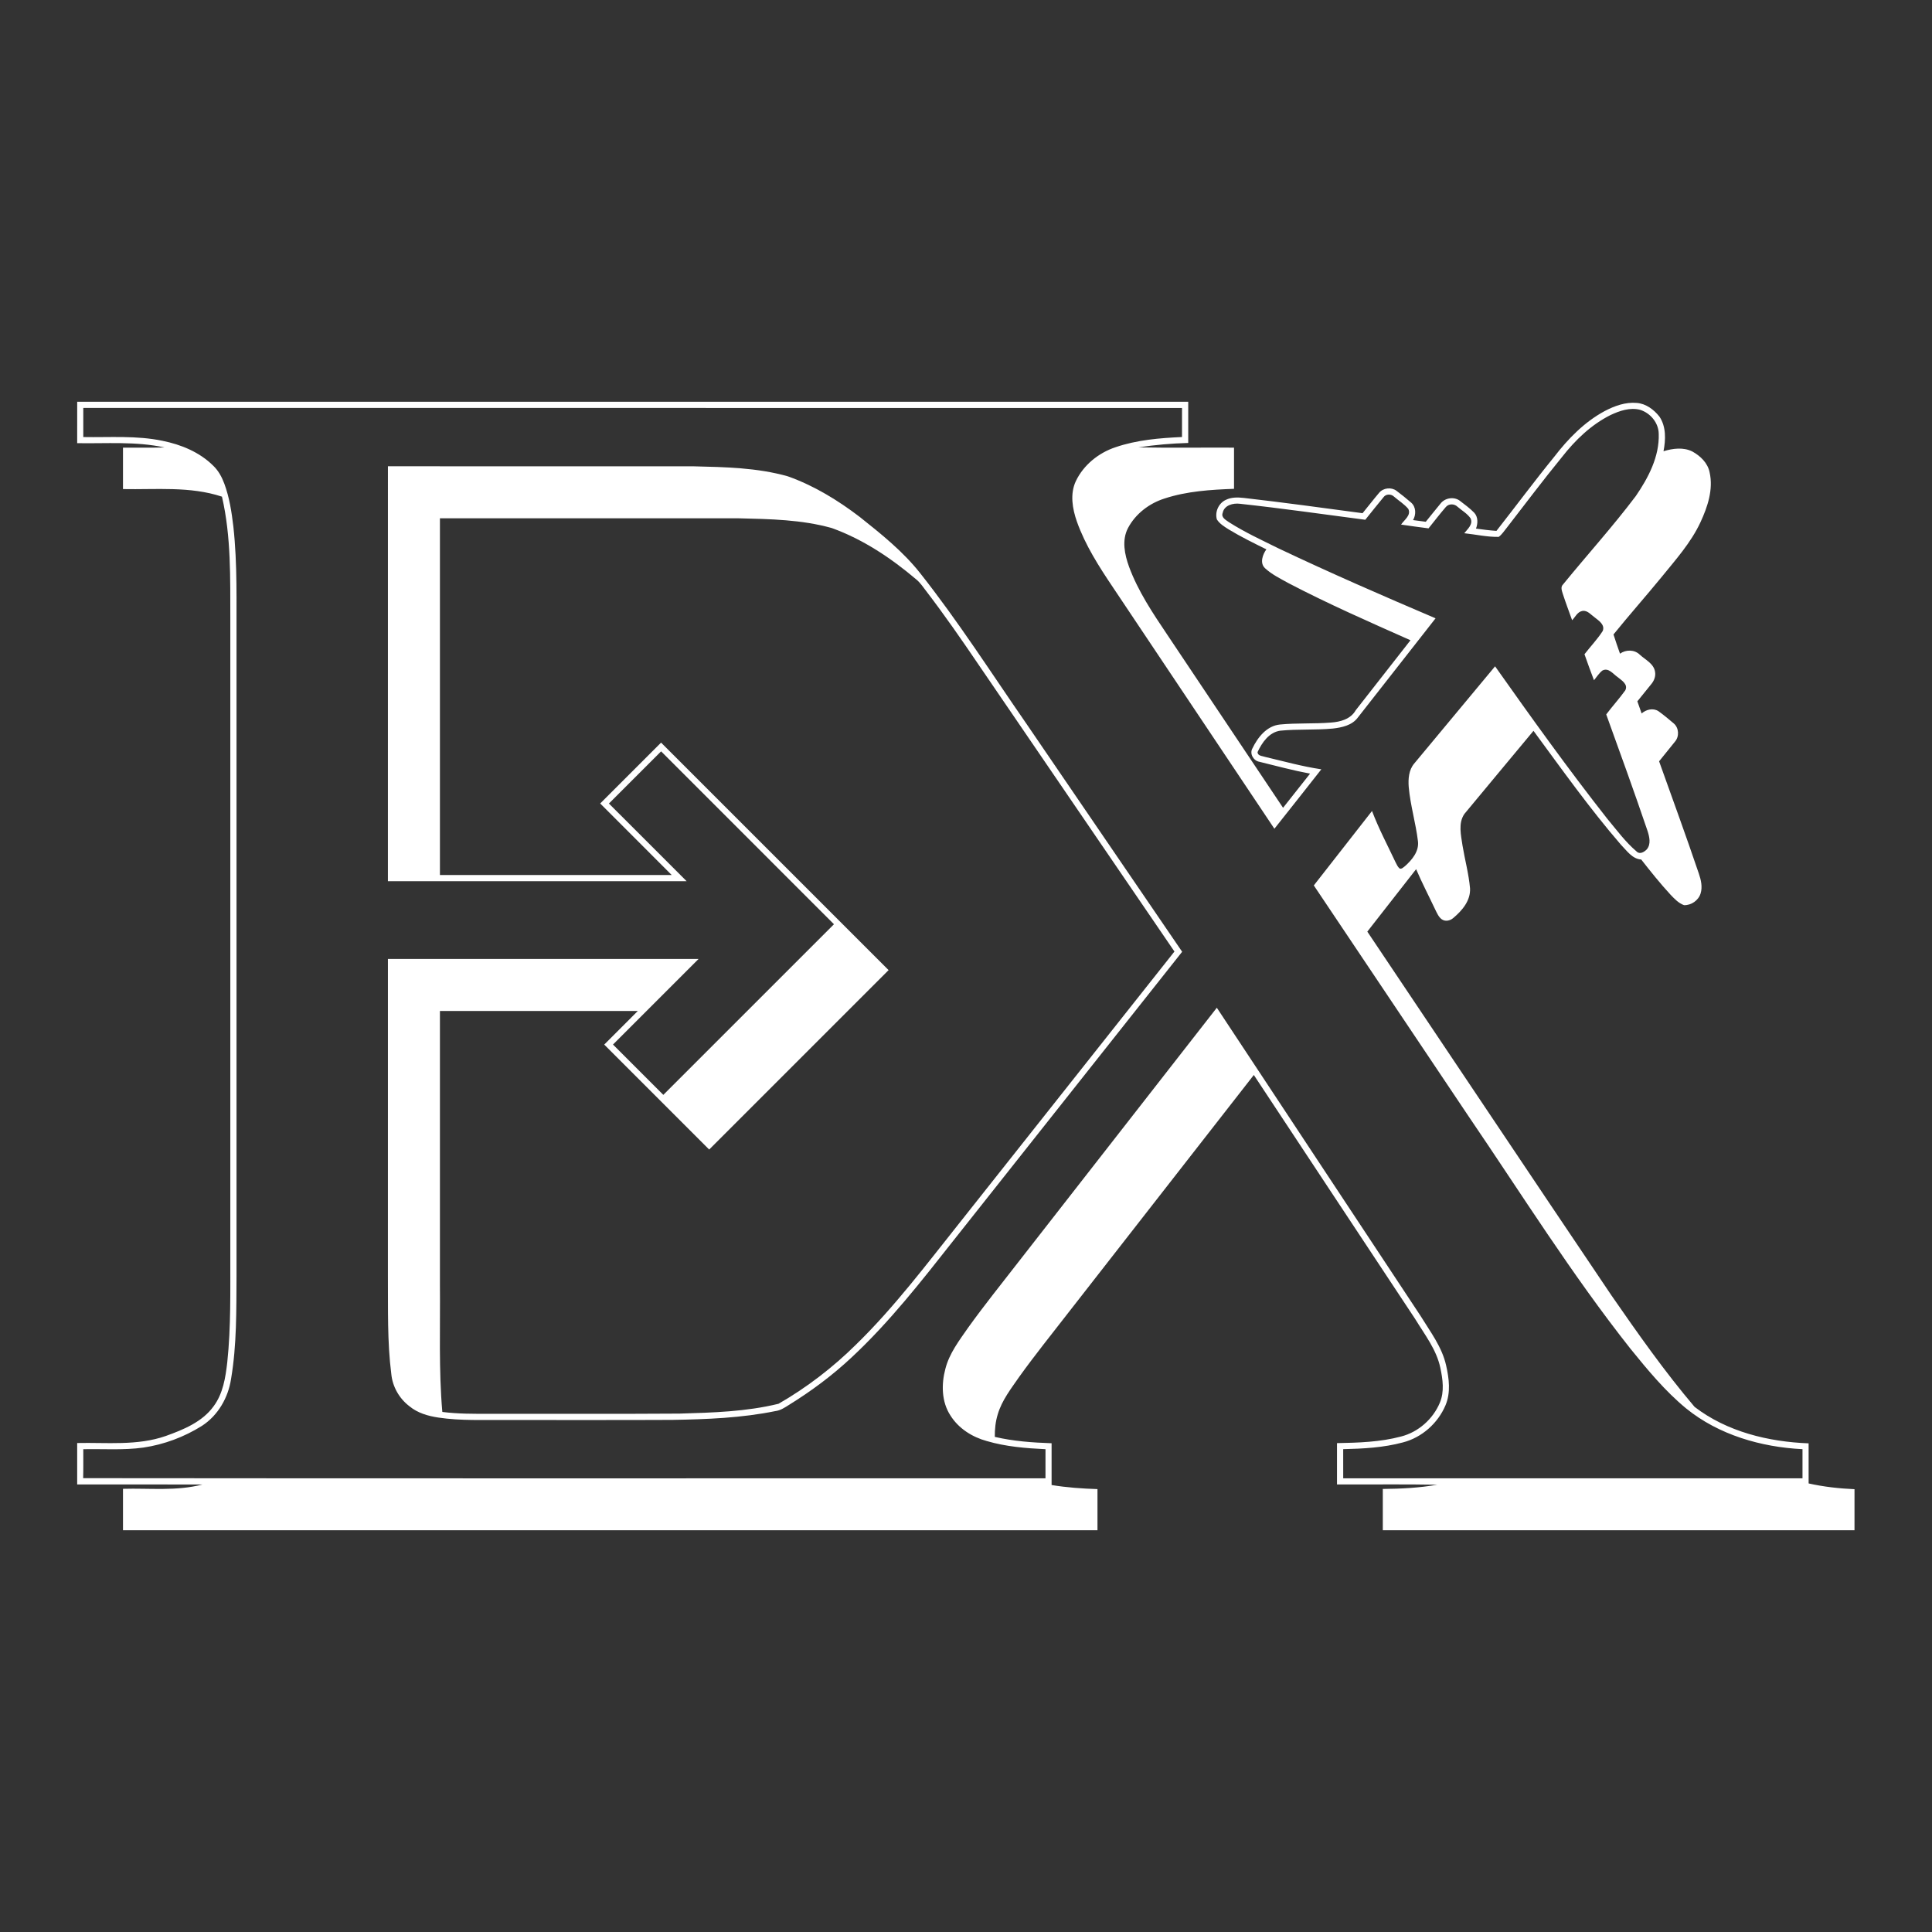
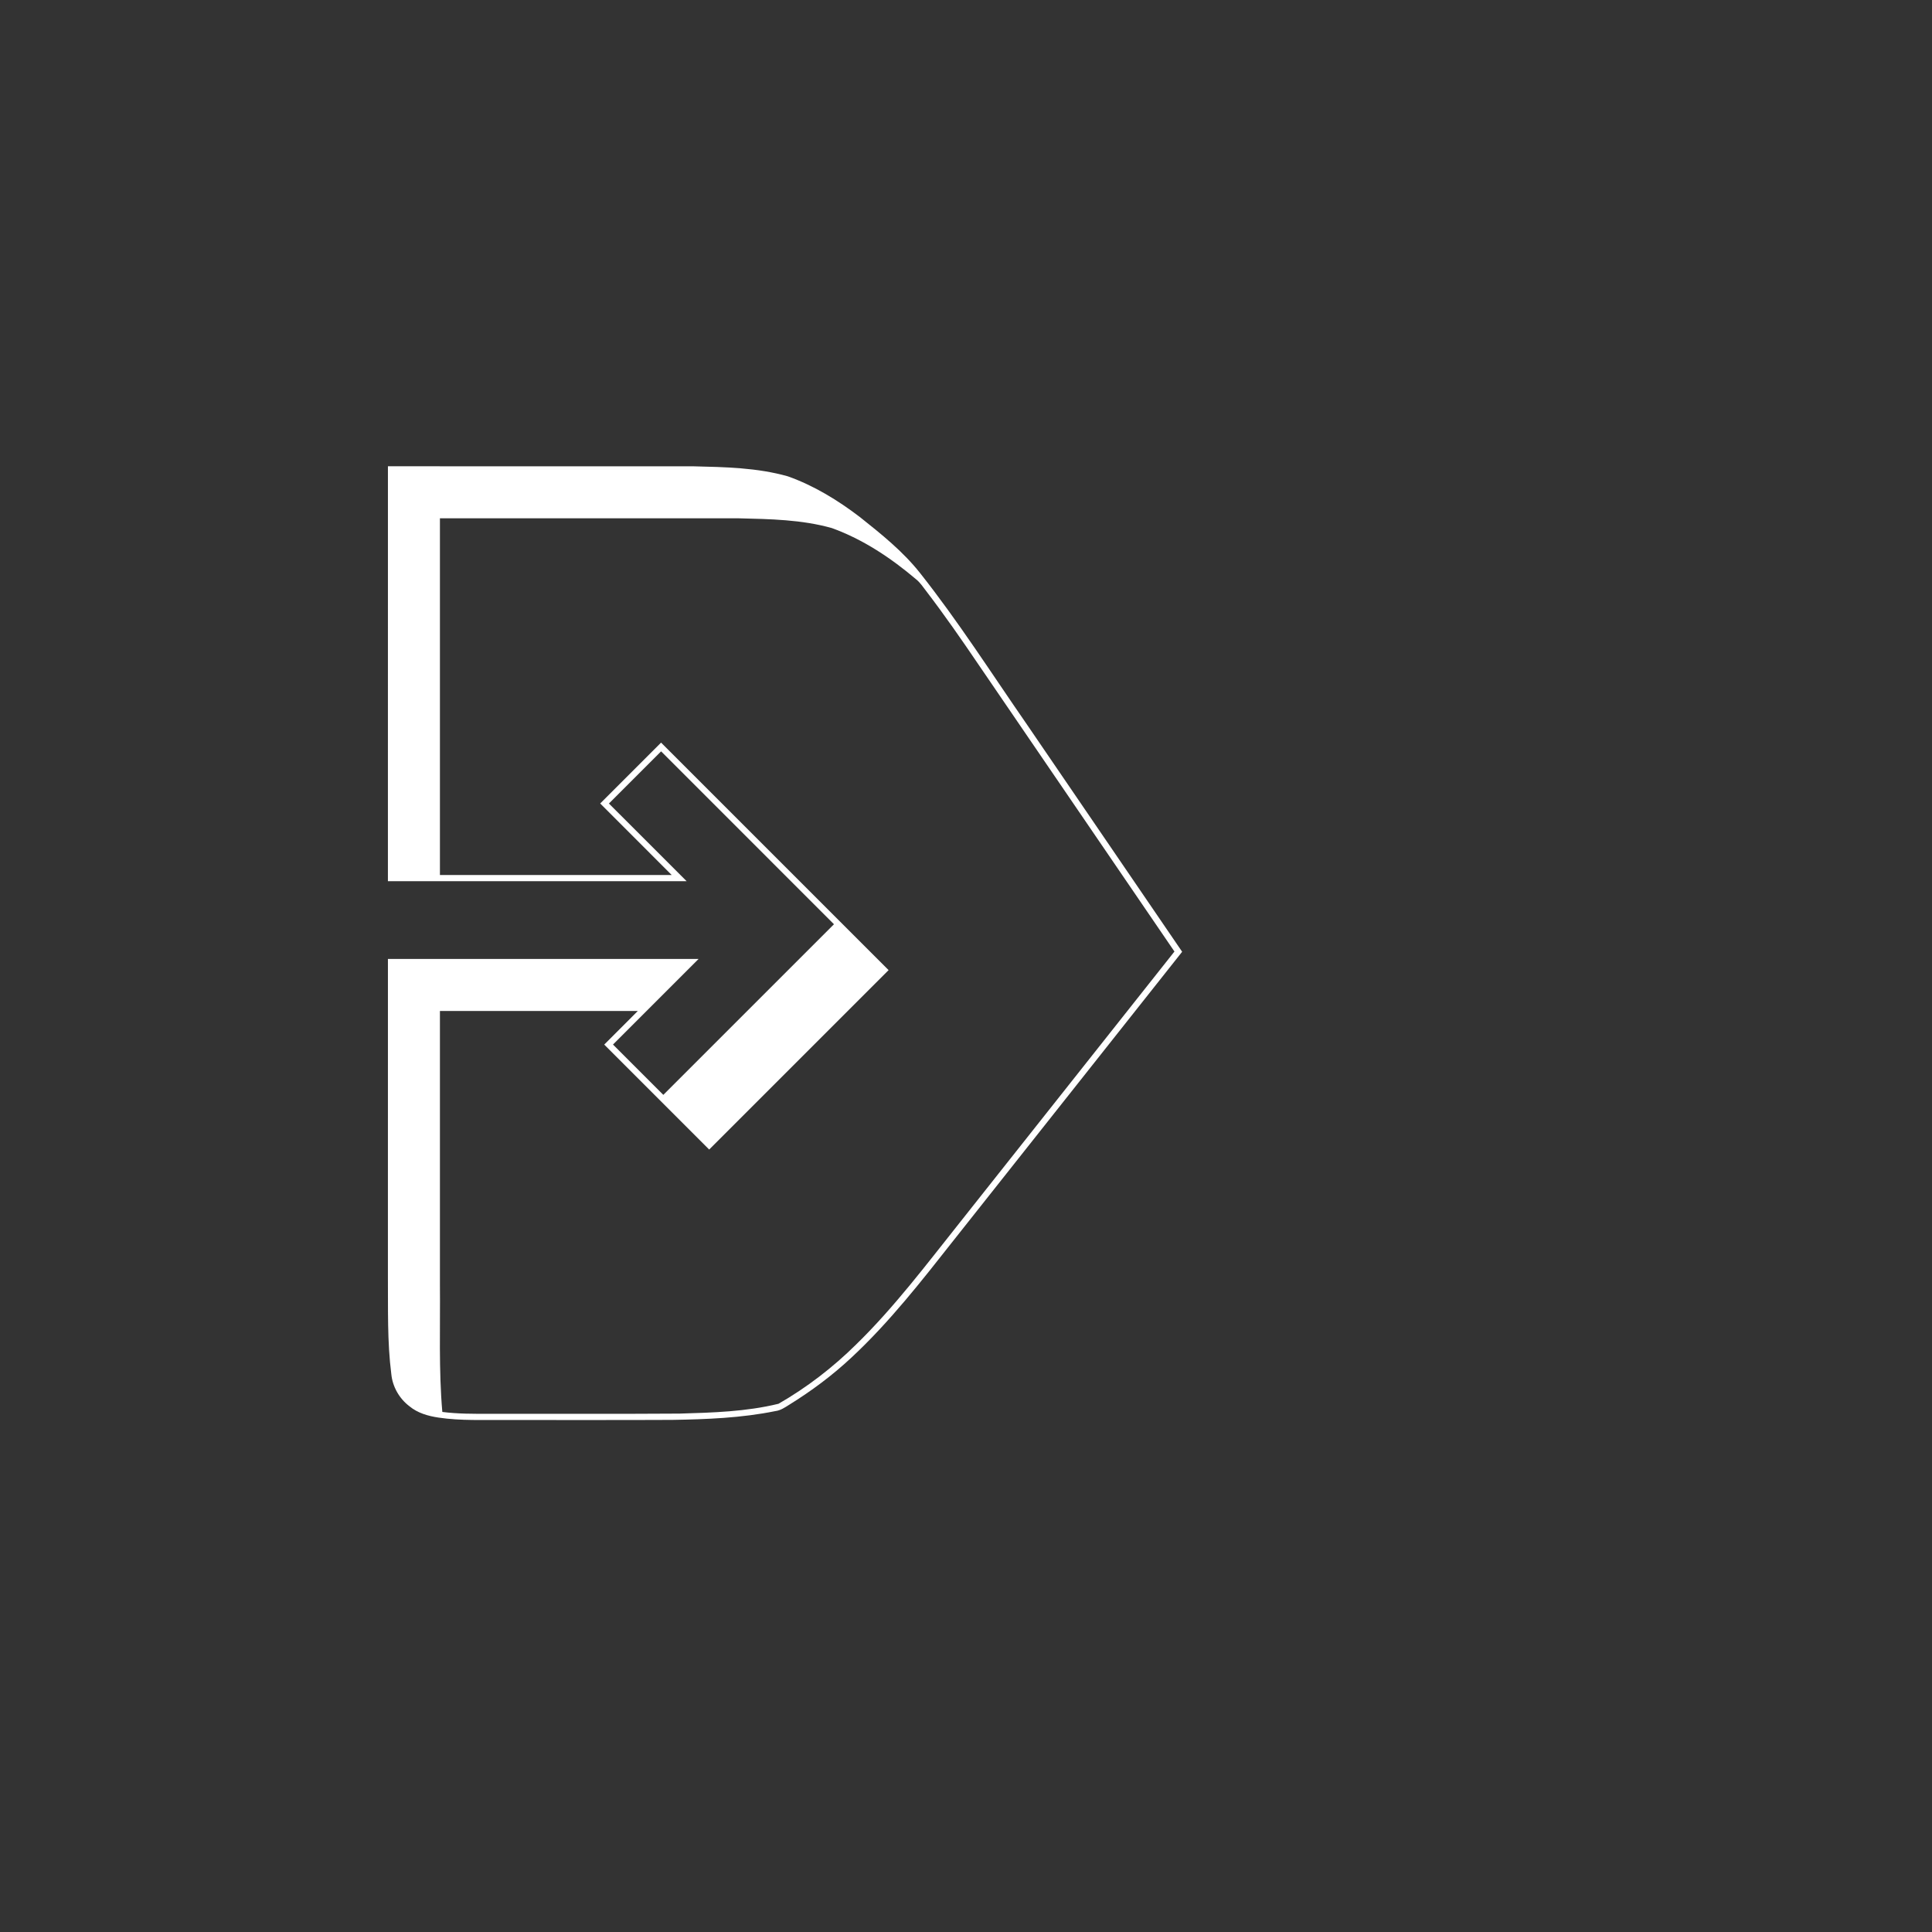
<svg xmlns="http://www.w3.org/2000/svg" width="3780" height="3780" viewBox="0 0 3780 3780" fill="none">
  <rect x="0" y="0" width="3780" height="3780" fill="#333333" stroke="none" />
  <path d="M1387.52 2249.1C1504.54 2132.12 1621.55 2015.07 1738.57 1898.05C1590.15 1749.69 1441.82 1601.23 1293.4 1452.94C1253.72 1492.65 1214.01 1532.33 1174.29 1572.01C1220.87 1618.73 1267.59 1665.31 1314.21 1711.99H860.731V1014.05C1055.74 1014.09 1250.71 1013.95 1445.72 1014.09C1506.55 1015.56 1568.48 1016.58 1627.47 1033.16C1688.75 1055.3 1743.7 1092.04 1793.12 1134.05C1800.7 1140.27 1806 1148.64 1812.02 1156.3C1847.73 1202.98 1881.26 1251.27 1914.23 1299.9C2042.12 1487.15 2169.98 1674.4 2297.83 1861.68C2157.7 2038.61 2017.55 2215.51 1877.43 2392.47C1812.56 2473.95 1749.75 2557.61 1675 2630.54C1629.62 2675.41 1578.56 2714.71 1523.23 2746.5C1460.04 2761.98 1394.35 2763.86 1329.59 2765.74C1205.29 2766.63 1081.03 2765.91 956.732 2766.11C926.281 2766.25 895.695 2766.35 865.414 2762.49C858.235 2679.89 861.515 2596.84 860.731 2514.07V1977.99H1247.91C1226.04 1999.93 1204.13 2021.87 1182.19 2043.74C1250.58 2112.23 1319.06 2180.65 1387.52 2249.1ZM758.989 1876.21C758.919 2083.04 758.989 2289.91 758.954 2496.78C759.433 2560.58 757.486 2624.77 765.583 2688.23C767.945 2713.11 781.203 2736.31 801.092 2751.38C817.056 2764.65 837.523 2770.49 857.721 2773.5C901.81 2780.13 946.514 2777.8 990.908 2778.28C1099.11 2778.14 1207.31 2778.59 1315.51 2778.04C1382.91 2776.91 1450.78 2774.32 1517.05 2760.82C1527.02 2759.62 1535.47 2753.88 1543.77 2748.65C1587.34 2721.69 1628.7 2690.93 1666.12 2655.87C1740.79 2586.35 1803.57 2505.59 1866.56 2425.72C2015.33 2237.86 2164.16 2050.06 2312.9 1862.16C2211.12 1713.22 2109.45 1564.22 2007.7 1415.28C1939.25 1316.48 1874.42 1214.98 1799.71 1120.65C1766.46 1078.72 1724.42 1045.09 1682.8 1011.94C1639.67 978.955 1592.71 950.146 1541.38 931.931C1481.47 914.978 1418.55 913.82 1356.76 912.347C1157.48 912.177 958.235 912.347 758.989 912.282C758.919 1182.88 758.954 1453.52 758.954 1724.13C953.792 1724.13 1148.6 1724.16 1343.43 1724.13C1292.75 1673.44 1242.1 1622.76 1191.38 1572.11C1225.35 1538.04 1259.39 1504 1293.46 1470.03C1406.18 1582.81 1518.99 1695.49 1631.67 1808.3C1520.36 1919.54 1409.12 2030.86 1297.81 2142.13C1264.96 2109.33 1232.16 2076.51 1199.34 2043.67C1255.19 1987.86 1311 1932.08 1366.77 1876.21C1164.18 1876.21 961.585 1876.24 758.989 1876.21Z" fill="white" />
-   <path d="M162.961 2835.42C202.128 2834.61 241.565 2837.65 280.493 2832.21C321.093 2826.23 360.36 2811.53 395.084 2789.73C426.629 2769.36 446.622 2734.37 452.123 2697.59C463.3 2631.33 462.376 2563.83 462.751 2496.88V1252.81C462.342 1178.55 464.733 1104.04 456.566 1030.12C453.216 1001.78 448.843 973.285 438.929 946.423C434.077 933.299 427.243 920.654 416.989 910.98C390.332 884.562 354.379 869.836 318.117 862.487C267.059 851.755 214.668 856.028 162.961 855.104V798.165C879.524 798.165 1596.09 798.131 2312.65 798.2C2312.59 817.135 2312.62 836.1 2312.62 855.034C2268.74 857.051 2224.18 860.71 2182.34 875.062C2149.33 886.07 2119.84 909.822 2104.83 941.501C2093.15 966.621 2098.2 995.464 2107.02 1020.65C2123.49 1066.96 2150.28 1108.65 2177.56 1149.22C2282.86 1306.64 2388.15 1464.01 2493.38 1621.46C2524.04 1582.74 2554.76 1544.06 2585.21 1505.16C2547.96 1499.66 2511.66 1489.51 2475.06 1480.86C2469.73 1478.92 2460.26 1479.09 2460.47 1471.36C2469.21 1452.77 2483.13 1432.4 2505.2 1429.56C2539.28 1426.25 2573.66 1428.64 2607.73 1425.43C2625.36 1423.38 2645.05 1419.28 2656.36 1404.24C2707.15 1339.41 2757.87 1274.51 2808.72 1209.75C2705.27 1165.66 2602.13 1120.75 2500.55 1072.5C2468.06 1056.43 2434.97 1041.16 2404.35 1021.61C2398.34 1017.27 2388.63 1012.38 2392.25 1003.33C2395.26 988.286 2412.79 983.948 2426.02 985.655C2507.9 994.541 2589.48 1006.23 2671.2 1016.93C2683.09 1002.2 2694.78 987.298 2706.91 972.736C2711.7 966.072 2721.94 966.176 2727.58 971.782C2736.78 979.745 2747.47 986.234 2755.34 995.634C2761.49 1008.18 2747.34 1017.23 2741.22 1026.36C2759.06 1029.1 2777.01 1031.38 2794.95 1033.74C2806.19 1019.76 2817.13 1005.51 2828.85 991.91C2834.49 985.211 2845.39 985.316 2851.54 991.361C2860.12 998.814 2870.61 1004.65 2877.21 1014.12C2882.64 1025.81 2871.33 1035.08 2864.84 1043.28C2887.25 1045.63 2909.57 1050.83 2932.2 1050.42C2938.76 1045.67 2943.06 1038.56 2948.19 1032.38C2983.97 986.234 3019 939.519 3055.98 894.301C3081.89 861.155 3113.05 831.043 3150.96 812.078C3168.79 803.672 3189.2 796.698 3208.98 801.825C3229.18 808.249 3245.15 827.319 3245.35 848.984C3246.78 893.483 3224.91 934.907 3200.41 970.654C3155.5 1030.22 3105.33 1085.59 3058.2 1143.38C3052.77 1148.5 3055.88 1155.82 3057.66 1161.87C3063.29 1179.23 3069.75 1196.31 3075.91 1213.51C3082.06 1207.12 3086.37 1196.9 3096.1 1195.29C3106.15 1193.79 3112.75 1202.91 3120.16 1208.04C3128.23 1214.46 3140.67 1222.39 3135.71 1234.63C3125.29 1250.79 3111.82 1264.84 3100.07 1280.05C3106.18 1297.03 3112.06 1314.08 3118.66 1330.9C3123.96 1324.51 3128.43 1317.23 3135 1312C3146.89 1305.51 3155.91 1318.49 3164.63 1324.51C3172.35 1330.93 3185.92 1338.52 3179.94 1350.62C3168.25 1366.89 3154.68 1381.76 3142.62 1397.78C3169.99 1473.48 3197.47 1549.18 3223.34 1625.43C3227.1 1637.01 3230.65 1651.6 3221.94 1661.86C3217.12 1666.85 3208.4 1672.18 3202.32 1666.2C3180.08 1647.37 3162.75 1623.51 3144.15 1601.26C3068.01 1504.41 2996.24 1404.24 2925.15 1303.66C2872.46 1367.16 2819.59 1430.52 2766.85 1493.99C2756.26 1506.53 2755 1523.96 2756.19 1539.71C2759.37 1575.5 2769.93 1610.15 2774.24 1645.76C2776.73 1665.69 2762.72 1682.26 2748.88 1694.64C2745.87 1696.79 2742.66 1700.58 2738.56 1699.38C2734.73 1696.24 2732.78 1691.63 2730.6 1687.39C2714.87 1653.97 2697.44 1621.29 2684.39 1586.71C2646.52 1635.34 2608.52 1683.87 2570.51 1732.36C2671.2 1882.77 2772.08 2033.01 2872.83 2183.35C2976.9 2336.15 3075.02 2493.39 3189.81 2638.57C3223.38 2679.96 3257.59 2721.52 3298.87 2755.56C3362.81 2807.43 3445.35 2831.26 3526.62 2835.35V2892.39C3227.1 2892.39 2927.55 2892.36 2628.03 2892.39C2627.96 2873.36 2627.99 2854.36 2627.99 2835.32C2667.16 2834.43 2706.77 2832.35 2744.78 2822.13C2781.89 2812.6 2813.33 2784.61 2828.16 2749.47C2838.66 2724.76 2835.14 2696.98 2829.4 2671.62C2821.36 2635.29 2798.16 2605.32 2779.12 2574.22C2646.15 2373.47 2513.51 2172.52 2380.74 1971.66C2250.76 2138.1 2120.9 2304.64 1990.99 2471.11C1958.53 2512.98 1925.3 2554.26 1894.41 2597.29C1876.81 2622.64 1857.26 2647.93 1849.58 2678.42C1841.61 2708.46 1842.05 2742.74 1859.58 2769.5C1875.48 2794.82 1902.1 2811.64 1930.61 2819.43C1967.89 2830.4 2006.88 2833.54 2045.54 2835.39C2045.44 2854.39 2045.5 2873.36 2045.5 2892.36C1417.9 2892.19 790.291 2892.81 162.686 2892.05C163.235 2873.19 162.856 2854.29 162.961 2835.42ZM395.938 2904.49C345.184 2917.75 292.419 2911.4 240.641 2912.9C240.607 2939.9 240.607 2966.93 240.641 2993.97C876.174 2993.93 1511.71 2993.97 2147.24 2993.93V2913.45C2117.2 2912.49 2087.13 2910.37 2057.46 2905.49C2057.4 2878.21 2057.46 2850.97 2057.46 2823.74C2020.18 2822.47 1982.76 2819.8 1946.36 2811.3C1946.19 2796.43 1947.69 2781.5 1952.1 2767.24C1960.2 2739.63 1978.35 2716.7 1994.44 2693.39C2024.79 2651.18 2057.36 2610.68 2089.21 2569.6C2210.54 2414.17 2331.79 2258.67 2453.12 2103.21C2558.31 2262.36 2663.44 2421.56 2768.8 2580.61C2787.39 2611.16 2810.53 2640.42 2818.05 2676.2C2822.83 2698.48 2826.22 2722.78 2817.09 2744.45C2803.66 2776.5 2774.95 2802 2741.15 2810.58C2700.35 2821.45 2657.83 2822.74 2615.86 2823.5C2615.83 2850.46 2615.79 2877.39 2615.86 2904.36C2681.21 2904.7 2746.58 2903.64 2811.89 2904.9C2776.8 2911.12 2741.08 2912.83 2705.48 2913.17C2705.44 2940.07 2705.44 2967 2705.48 2993.97C3013.09 2994 3320.74 2993.93 3628.36 2994C3628.43 2967.21 3628.36 2940.41 3628.39 2913.65C3598.22 2912.29 3568.07 2908.97 3538.61 2902.37C3538.58 2876.23 3538.58 2850.05 3538.58 2823.94C3459.91 2820.93 3378.84 2801.25 3315.51 2752.62C3256.83 2683.55 3204.61 2609.22 3153 2534.75C2993.16 2297.8 2834.55 2060.01 2675.19 1822.73C2706.98 1781.96 2738.86 1741.29 2770.68 1700.55C2782.2 1727.51 2795.8 1753.52 2808.28 1780.04C2811.56 1786.57 2814.53 1793.81 2820.54 1798.42C2827.38 1803.59 2837.08 1801.53 2843.23 1796.2C2860.53 1781.78 2877.48 1762.06 2876.15 1738.04C2873.69 1709.74 2866.03 1682.2 2861.42 1654.17C2858.52 1633.97 2852.63 1610.63 2865.11 1592.48C2910.02 1538.18 2955.27 1484.11 3000.31 1429.87C3055.81 1505.2 3110.05 1581.68 3171.25 1652.56C3182.71 1664.11 3193.37 1680.55 3211.11 1681.68C3229.49 1705.16 3248.12 1728.47 3268.35 1750.41C3276.07 1758.44 3284.07 1767.12 3294.84 1770.98C3309.02 1771.36 3323.07 1761.79 3327.27 1748.05C3331.23 1735.2 3328.05 1721.6 3323.85 1709.26C3298.94 1635.68 3272.21 1562.68 3246.06 1489.51C3256.32 1476.66 3266.85 1463.94 3277.1 1451.06C3285.81 1441.08 3284.96 1424.27 3274.91 1415.55C3265.03 1407.15 3255.09 1398.77 3244.56 1391.29C3234.1 1384.73 3220.64 1388.15 3211.89 1395.9C3209.12 1387.98 3206.29 1380.04 3203.52 1372.15C3212.47 1361.08 3221.42 1350.04 3230.38 1338.96C3236.12 1332.27 3239.74 1323.41 3238.17 1314.53C3235.71 1298.26 3219.2 1290.98 3208.3 1280.9C3197.88 1270.68 3181.17 1270.65 3169.58 1278.92C3165.21 1266.41 3160.77 1253.97 3156.83 1241.33C3187.42 1203.53 3219.72 1167.13 3250.54 1129.5C3278.23 1095.32 3308.2 1062.11 3326.96 1021.85C3340.97 991.671 3352.45 957.495 3344.87 924.034C3341.21 905.753 3326.76 891.91 3310.97 883.299C3293.4 874.583 3272.76 877.319 3254.68 882.855C3259.05 860.436 3260.08 834.907 3246.75 815.153C3235.88 801.345 3220.33 789.689 3202.29 788.326C3180.25 786.339 3158.71 794.237 3139.51 804.321C3100 825.611 3068.11 858.314 3041.01 893.553C3002.25 941.127 2965.72 990.408 2927.85 1038.66C2914.39 1037.84 2901.1 1035.99 2887.8 1034.22C2891.66 1024.14 2892.11 1011.7 2884.45 1003.26C2875.91 994.506 2865.96 987.228 2856.29 979.81C2844.88 971.163 2827.14 973.969 2818.49 985.176C2808.68 996.932 2799.25 1009 2789.58 1020.85C2781.24 1019.73 2772.94 1018.6 2764.67 1017.57C2770.89 1006.85 2770.68 991.91 2760.91 983.364C2751.61 975.332 2742.04 967.574 2732.23 960.231C2722.18 952.708 2706.53 954.42 2698.4 964.02C2687.29 977.114 2676.8 990.782 2665.9 1004.08C2588.49 993.722 2511.12 983.059 2433.54 974.209C2421.81 972.906 2409.34 972.601 2398.51 977.933C2384.42 984.223 2376.53 1001.51 2380.84 1016.28C2386.34 1024.96 2395.46 1030.36 2403.94 1035.79C2427.72 1050.25 2452.77 1062.48 2477.69 1074.82C2470.28 1085.07 2464.33 1101.78 2475.13 1111.8C2488.46 1124.03 2504.96 1132.07 2520.69 1140.81C2598.64 1181.59 2679.3 1216.92 2759.64 1252.67C2723.93 1298.29 2688.18 1343.85 2652.54 1389.54C2642.76 1406.94 2622.49 1412.44 2603.9 1413.71C2570.82 1416.41 2537.53 1414.32 2504.52 1417.5C2478.51 1419.96 2460.77 1442.59 2450.25 1464.49C2444.57 1474.99 2452.54 1488.45 2463.88 1490.4C2496.86 1498.5 2529.74 1507.38 2563.16 1513.64C2545.57 1535.92 2528 1558.24 2510.33 1580.49C2434.73 1467.5 2359.17 1354.48 2283.57 1241.5C2255.28 1199.42 2226.64 1156.74 2209 1108.86C2200.35 1084.9 2194.47 1056.91 2206.95 1033.16C2221.64 1005.27 2248.61 984.767 2278.48 975.332C2322.22 960.98 2368.67 958.074 2414.4 956.402C2414.36 929.54 2414.4 902.678 2414.4 875.816C2352.13 875.472 2289.86 876.5 2227.63 875.302C2259.78 870.31 2292.25 867.544 2324.79 866.656C2324.79 839.794 2324.75 812.932 2324.79 786.035C1600.19 785.965 875.63 786.035 151.035 786C151 813.032 151.035 840.033 151 867.065C208.004 868.088 265.761 863.171 321.911 875.472C294.845 876.225 267.743 875.641 240.641 875.816C240.607 902.848 240.607 929.88 240.641 956.911C305.268 958.179 371.811 951.036 434.281 971.713C452.462 1050.25 450.381 1131.48 450.62 1211.59V2455.8C450.416 2525.69 452.053 2595.82 444.64 2665.47C441.22 2695.2 436.403 2726.47 418.082 2751.18C395.903 2782.04 359.062 2797.05 324.477 2809.49C268.667 2829.07 208.892 2821.99 151 2823.29C151.035 2850.29 151 2877.32 151 2904.36C232.644 2904.46 314.294 2904.15 395.938 2904.49Z" fill="white" />
</svg>